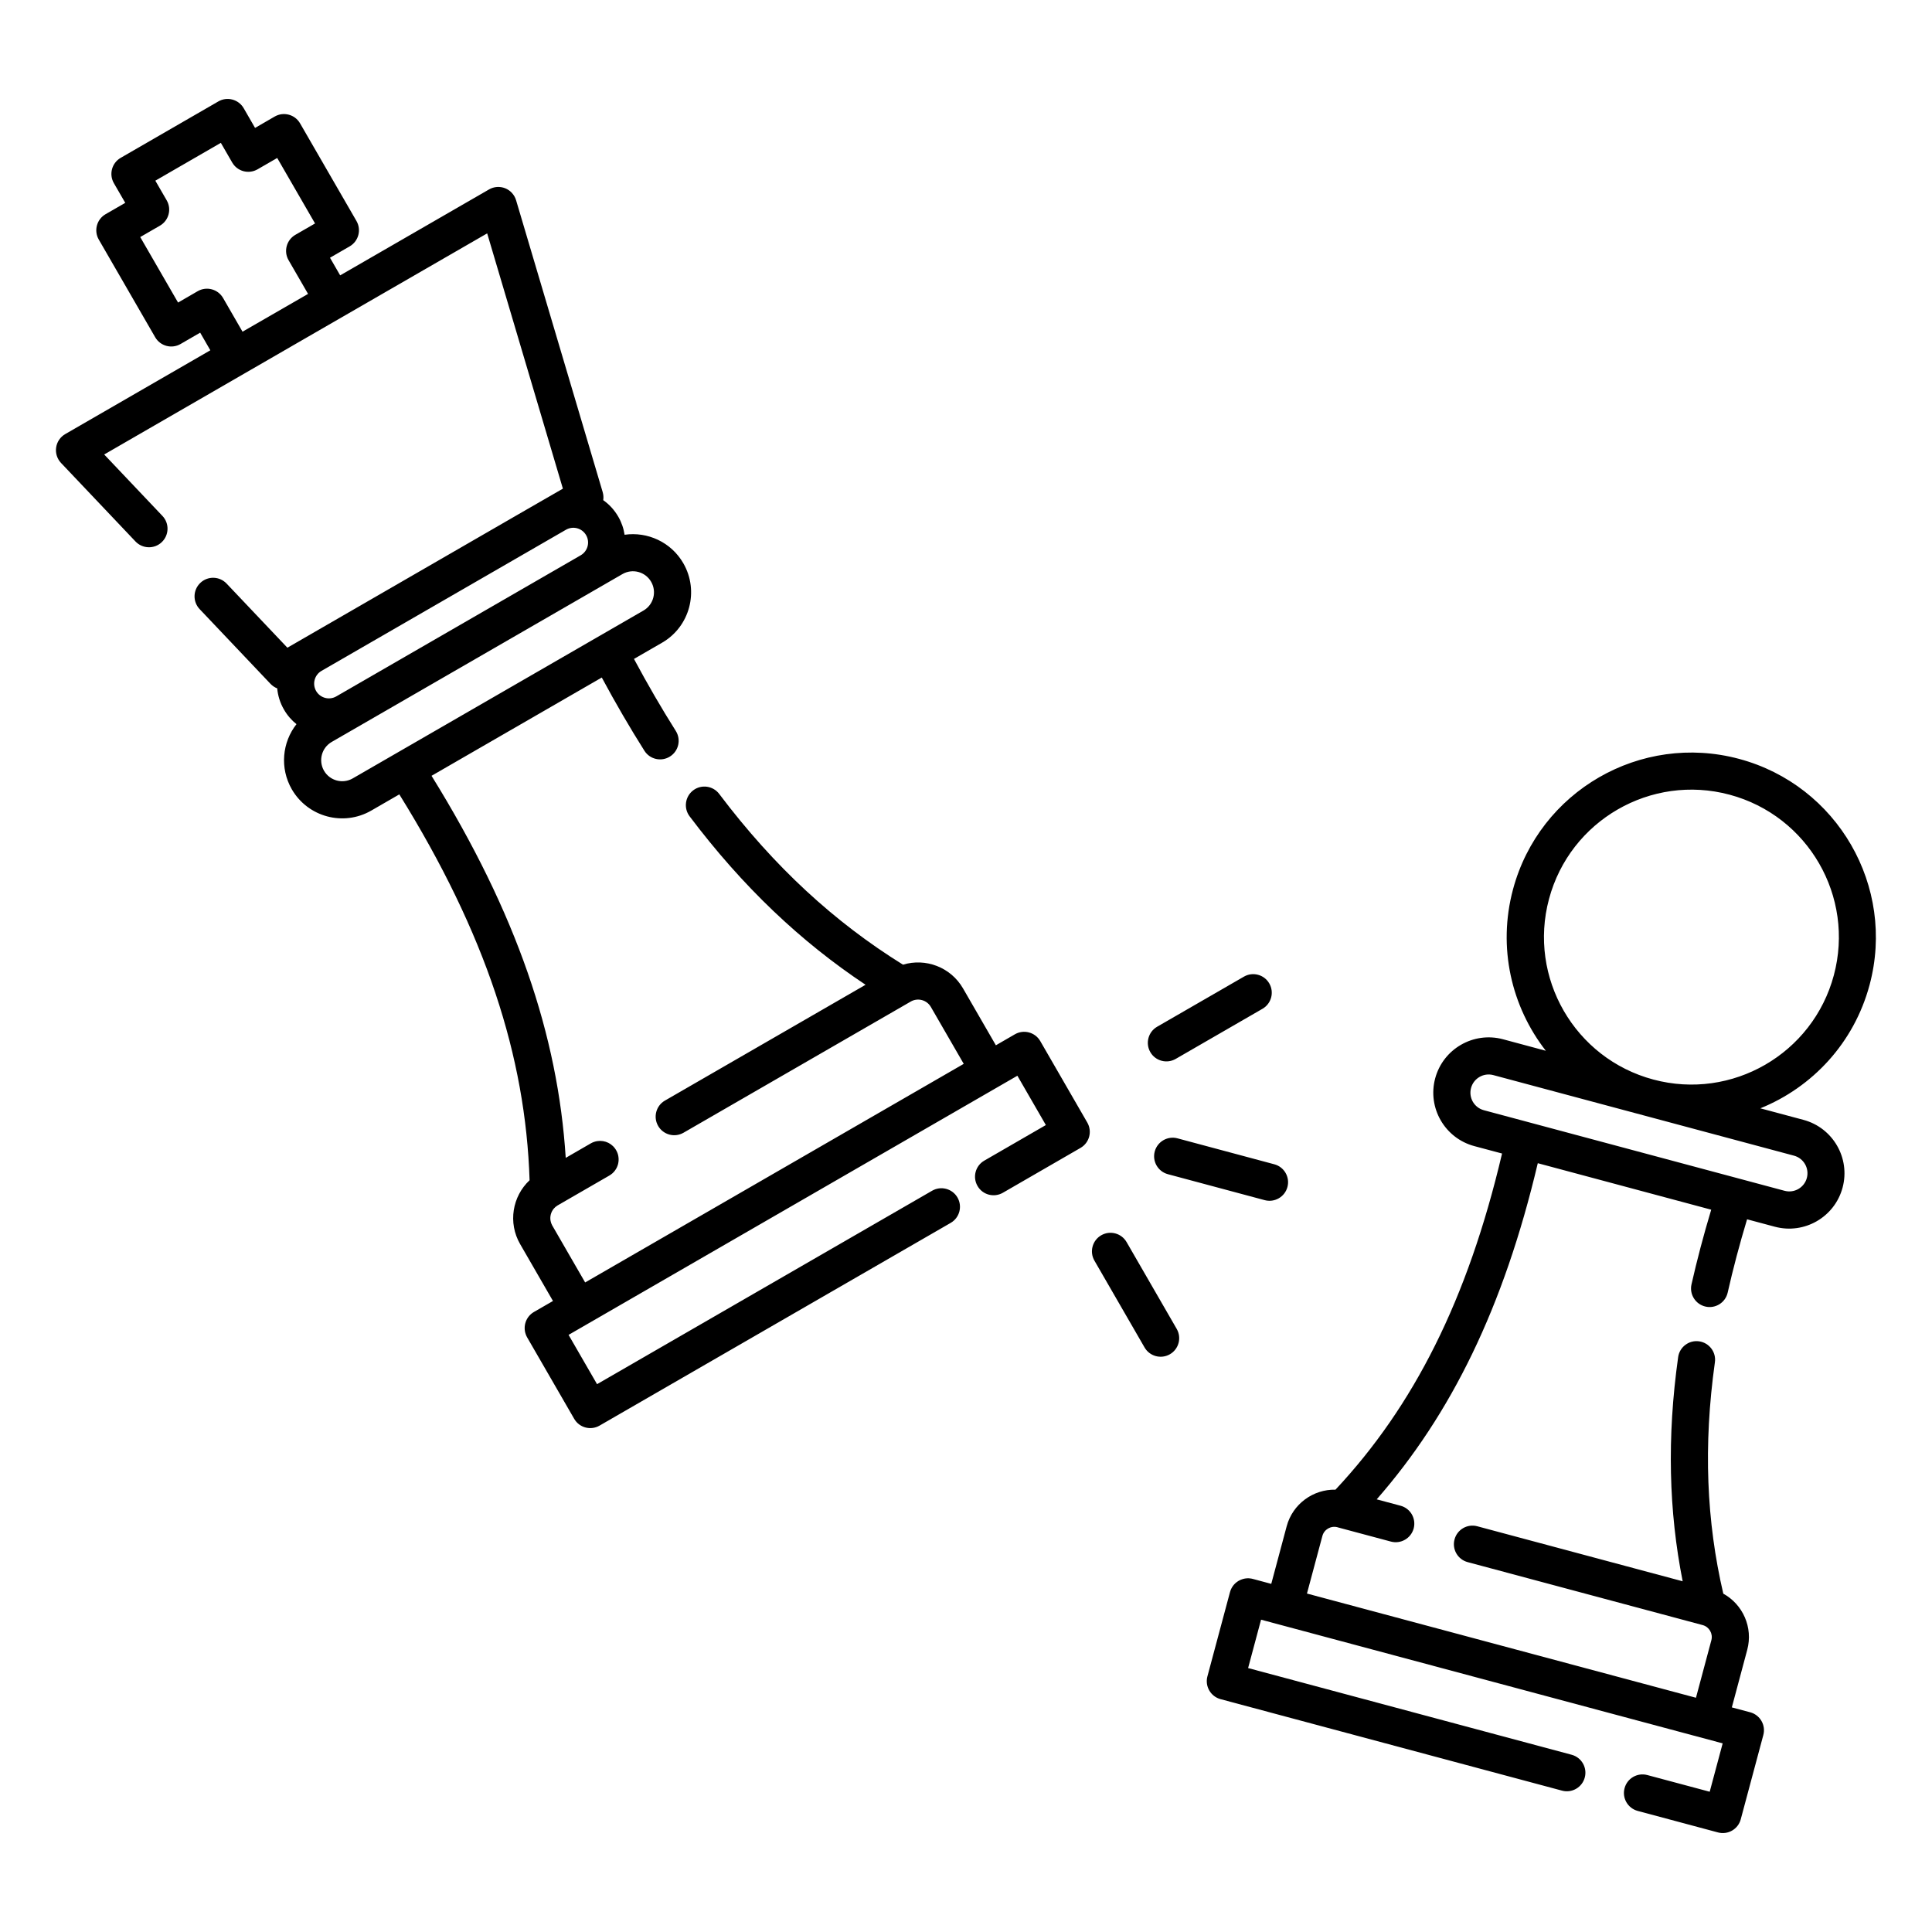
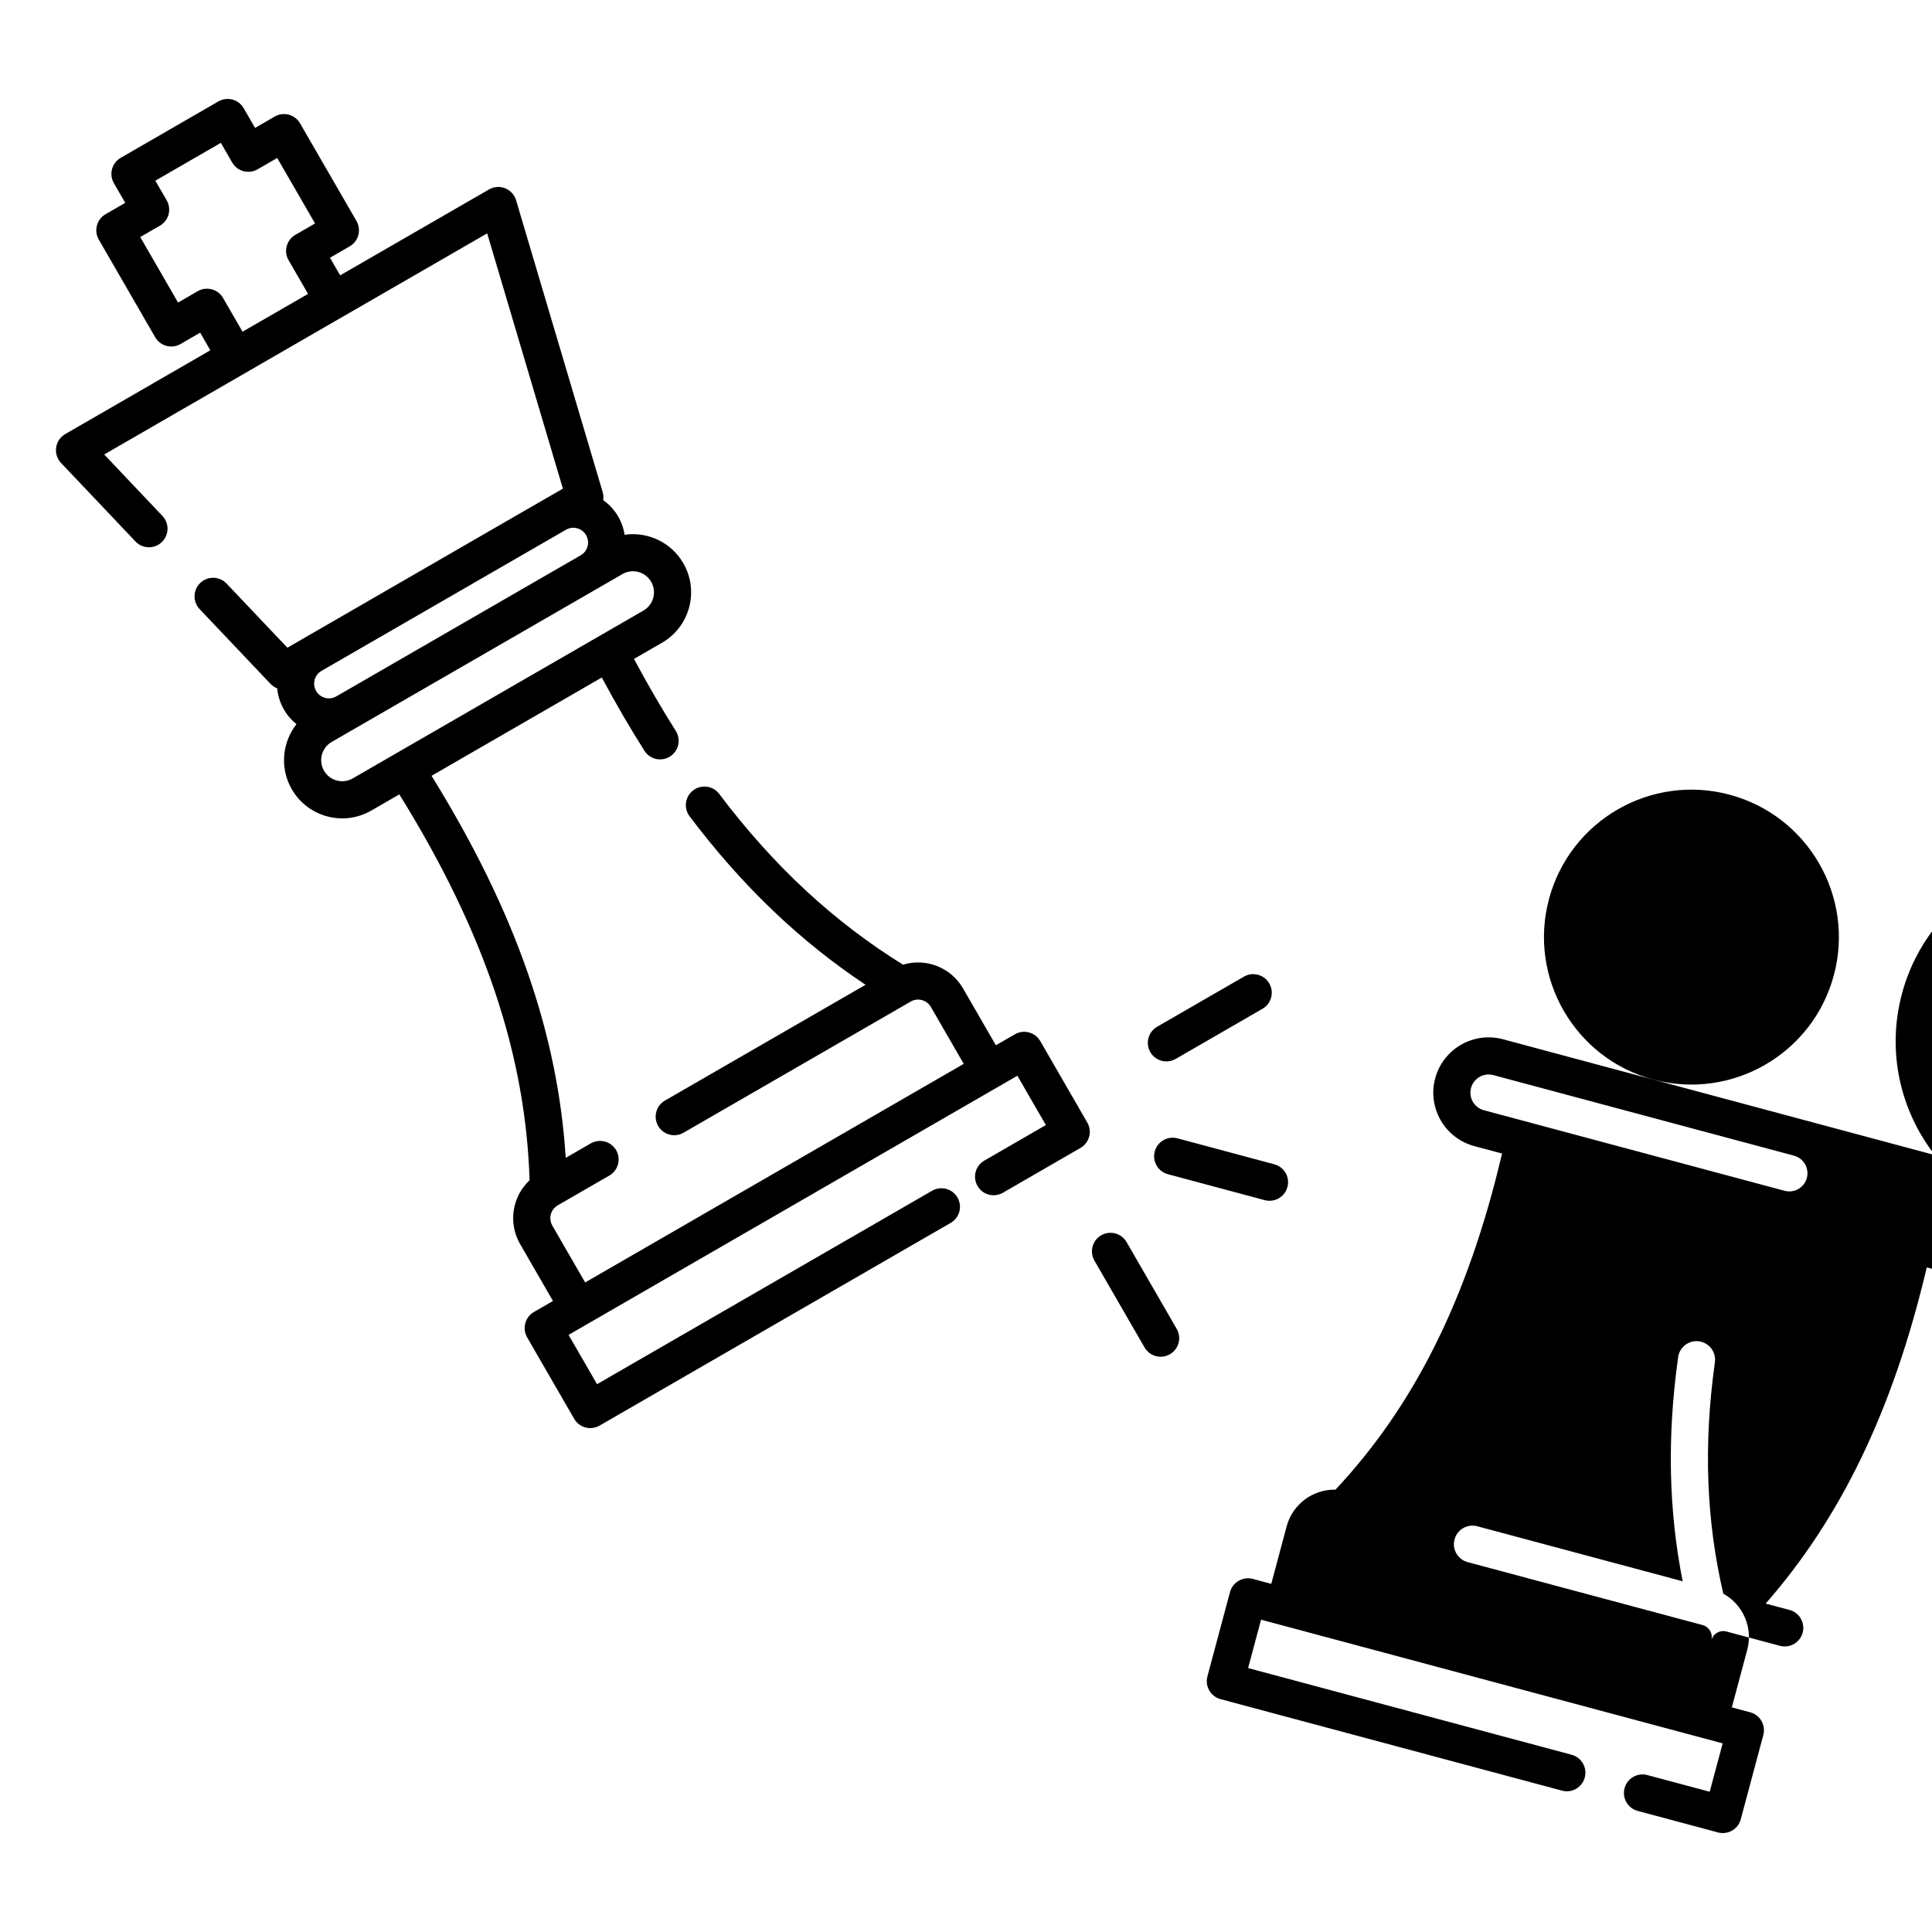
<svg xmlns="http://www.w3.org/2000/svg" fill="#000000" width="800px" height="800px" version="1.1" viewBox="144 144 512 512">
-   <path d="m553.72 422.48-11.422-3.07c-7.816-2.086-15.863 2.559-17.961 10.371-2.094 7.812 2.551 15.852 10.371 17.949l7.352 1.965c-9.141 38.859-23.469 66.992-44.141 89.082-5.894-0.125-11.348 3.769-12.941 9.715l-4.082 15.25-4.871-1.309-0.059-0.008-0.07-0.02-0.059-0.012-0.059-0.02-0.059-0.012-0.07-0.008-0.059-0.012-0.059-0.008-0.059-0.012-0.07-0.008-0.059-0.012-0.059-0.008h-0.059l-0.07-0.012h-0.059l-0.059-0.008h-0.059l-0.07-0.012h-0.293l-0.07 0.012h-0.117l-0.059 0.008h-0.062l-0.059 0.012-0.059 0.008h-0.059l-0.059 0.012-0.059 0.008-0.059 0.012-0.059 0.008-0.059 0.012-0.062 0.008-0.059 0.012-0.059 0.02-0.059 0.012-0.059 0.02-0.059 0.008-0.051 0.02-0.059 0.012-0.176 0.059-0.051 0.02-0.117 0.039-0.051 0.02-0.059 0.02-0.047 0.02-0.059 0.031-0.051 0.02-0.059 0.02-0.051 0.027-0.059 0.02-0.047 0.031-0.051 0.027-0.059 0.031-0.051 0.027-0.047 0.02-0.059 0.031-0.051 0.031-0.051 0.027-0.047 0.039-0.051 0.031-0.047 0.027-0.051 0.039-0.051 0.031-0.047 0.031-0.051 0.039-0.047 0.027-0.039 0.039-0.102 0.078-0.039 0.031-0.047 0.039-0.051 0.039-0.039 0.039-0.051 0.039-0.039 0.039-0.047 0.039-0.039 0.051-0.039 0.039-0.043 0.039-0.047 0.039-0.039 0.051-0.039 0.039-0.039 0.047-0.039 0.043-0.039 0.047-0.043 0.051-0.039 0.039-0.027 0.047-0.078 0.102-0.031 0.047-0.039 0.051-0.031 0.047-0.039 0.051-0.027 0.051-0.031 0.047-0.039 0.051-0.027 0.059-0.031 0.047-0.027 0.051-0.031 0.059-0.031 0.051-0.027 0.059-0.031 0.047-0.02 0.062-0.027 0.047-0.031 0.059-0.02 0.059-0.027 0.062-0.02 0.047-0.031 0.059-0.039 0.117-0.02 0.062-0.078 0.234-0.02 0.07-0.02 0.059-5.984 22.328c-0.699 2.625 0.855 5.32 3.484 6.031l90.496 24.246c2.629 0.707 5.324-0.859 6.023-3.477 0.707-2.625-0.848-5.32-3.473-6.031l-85.746-22.977 3.434-12.82 122.33 32.777-3.434 12.82-16.543-4.426c-2.617-0.699-5.324 0.855-6.019 3.481-0.711 2.617 0.855 5.324 3.473 6.023l21.293 5.707c2.617 0.699 5.324-0.855 6.023-3.484l5.981-22.324c0.711-2.629-0.855-5.324-3.473-6.035l-4.871-1.297 4.082-15.254c1.598-5.953-1.18-12.043-6.344-14.887-4.457-19.137-5.324-39.152-2.227-61.312 0.387-2.688-1.496-5.176-4.191-5.559-2.684-0.375-5.176 1.504-5.547 4.191-2.992 21.352-2.481 40.805 1.199 59.402l-54.438-14.582c-2.617-0.699-5.32 0.855-6.019 3.484-0.711 2.617 0.855 5.324 3.473 6.019l62.258 16.68 0.012 0.012h0.027c1.73 0.473 2.754 2.262 2.293 4.004l-4.082 15.25-103.09-27.617 4.086-15.254c0.461-1.742 2.25-2.773 3.992-2.32l0.02 0.008 0.012 0.012 14.141 3.785c2.625 0.699 5.32-0.855 6.031-3.481 0.699-2.629-0.855-5.324-3.484-6.023l-6.316-1.691c19.68-22.496 33.645-50.797 42.688-89.082l45.961 12.32c-2.047 6.797-3.777 13.391-5.227 19.797-0.598 2.648 1.074 5.285 3.723 5.883 2.644 0.602 5.281-1.07 5.871-3.719 1.418-6.289 3.129-12.754 5.137-19.414l7.352 1.969c7.824 2.094 15.863-2.551 17.957-10.363 2.098-7.812-2.547-15.859-10.371-17.957l-11.422-3.059c13.746-5.562 24.816-17.281 28.949-32.699 6.984-26.078-8.512-52.922-34.59-59.906-26.074-6.988-52.918 8.512-59.906 34.586-4.133 15.422-0.402 31.105 8.719 42.797zm-353.98-185.65-38.453 22.207c-1.309 0.758-2.195 2.066-2.41 3.555-0.219 1.496 0.266 3 1.297 4.094l19.73 20.809c1.871 1.969 4.988 2.059 6.957 0.188 1.969-1.867 2.059-4.988 0.188-6.957l-15.438-16.285 37.312-21.547 13.43-7.758 50.754-29.293s20.066 67.652 20.066 67.652l-11.859 6.836-61.152 35.316-16.109-16.992c-1.871-1.977-4.988-2.059-6.957-0.188-1.977 1.871-2.059 4.981-0.188 6.957l18.785 19.809c0.512 0.531 1.113 0.934 1.77 1.191 0.18 1.926 0.758 3.836 1.793 5.617 0.875 1.535 2.016 2.836 3.316 3.867-3.781 4.812-4.477 11.633-1.242 17.258 4.262 7.371 13.699 9.902 21.07 5.641l7.426-4.289c22.891 36.867 33.477 69.438 34.52 102.26-4.566 4.269-5.766 11.273-2.508 16.914l8.707 15.082-5.047 2.914c-2.106 1.219-2.973 3.769-2.144 5.984l0.02 0.059 0.027 0.059 0.02 0.051 0.023 0.059 0.027 0.059 0.031 0.059 0.02 0.059 0.027 0.051 0.031 0.059 0.027 0.059 0.031 0.047 0.027 0.062 0.031 0.059 12.469 21.586c1.355 2.352 4.367 3.16 6.719 1.801l93.059-53.727c2.352-1.355 3.156-4.367 1.801-6.719-1.359-2.352-4.371-3.16-6.723-1.801l-88.797 51.266-7.547-13.066 118.94-68.676 7.547 13.07s-16.312 9.426-16.312 9.426c-2.363 1.359-3.16 4.367-1.801 6.719 1.348 2.356 4.356 3.16 6.719 1.801l20.574-11.887c2.352-1.355 3.16-4.359 1.801-6.719l-12.465-21.59c-1.359-2.352-4.371-3.156-6.723-1.801l-5.039 2.914-8.707-15.074c-3.258-5.648-9.93-8.109-15.91-6.289-18.086-11.227-34.098-25.879-48.699-45.246-1.633-2.164-4.723-2.598-6.887-0.965-2.164 1.637-2.598 4.727-0.965 6.891 14.109 18.715 29.48 33.238 46.633 44.645l-53.168 30.691c-2.352 1.355-3.156 4.367-1.801 6.719 1.359 2.352 4.371 3.16 6.723 1.801l60.191-34.746 0.008-0.008 0.02-0.012c1.871-1.07 4.262-0.43 5.336 1.438l8.707 15.074-100.33 57.93-8.711-15.086-0.027-0.039c-0.199-0.375-0.344-0.777-0.422-1.191-0.219-1.141 0.098-2.34 0.836-3.227 0.285-0.344 0.629-0.629 1.004-0.855l0.027-0.02 0.02-0.012 0.02-0.008 13.668-7.891c0.602-0.355 1.133-0.816 1.535-1.391 0.375-0.512 0.641-1.102 0.789-1.711 0.137-0.602 0.176-1.219 0.086-1.828-0.066-0.543-0.234-1.074-0.492-1.566-0.246-0.48-0.57-0.926-0.953-1.297-0.355-0.348-0.766-0.641-1.211-0.867-0.906-0.453-1.949-0.621-2.941-0.465-0.609 0.09-1.199 0.297-1.73 0.602l-6.644 3.84c-2.055-32.406-13.016-64.859-35.562-101.25l45.117-26.047c3.691 6.859 7.441 13.312 11.297 19.406 1.445 2.293 4.488 2.981 6.781 1.523 2.301-1.445 2.981-4.488 1.535-6.777-3.781-5.984-7.469-12.332-11.082-19.082l7.43-4.289c7.371-4.25 9.898-13.688 5.648-21.066-3.246-5.621-9.504-8.426-15.566-7.551-0.246-1.652-0.797-3.285-1.684-4.809-1.031-1.781-2.398-3.25-3.973-4.359 0.105-0.699 0.059-1.418-0.148-2.137l-22.949-77.344c-0.434-1.445-1.496-2.617-2.891-3.176-1.398-0.551-2.984-0.445-4.281 0.312l-39.449 22.77-2.695-4.672 5.215-3.012c2.352-1.359 3.16-4.367 1.801-6.723l-14.949-25.879c-1.355-2.352-4.367-3.156-6.719-1.801l-5.207 3.012-3.008-5.215c-1.359-2.352-4.371-3.16-6.723-1.801l-25.879 14.949c-2.352 1.355-3.16 4.367-1.801 6.719l3.012 5.207-5.215 3.008c-2.352 1.359-3.16 4.371-1.801 6.723l14.945 25.879c1.359 2.352 4.371 3.16 6.723 1.801l5.203-3.012zm256.1 259.34-13.285-23.008c-1.355-2.352-4.367-3.156-6.719-1.801-2.352 1.359-3.16 4.371-1.801 6.723l13.285 23.004c1.355 2.352 4.367 3.16 6.719 1.801 2.352-1.355 3.16-4.367 1.801-6.719zm25.871-43.621-25.664-6.879c-2.625-0.699-5.324 0.855-6.031 3.484-0.699 2.617 0.855 5.312 3.484 6.019l25.66 6.879c2.617 0.699 5.324-0.855 6.023-3.481 0.707-2.621-0.855-5.324-3.473-6.023zm135.22 7.023-79.688-21.352c-2.566-0.688-4.094-3.324-3.402-5.894 0.688-2.566 3.336-4.102 5.902-3.414l79.684 21.352c2.57 0.691 4.094 3.336 3.406 5.906-0.688 2.566-3.336 4.094-5.902 3.402zm-34.797-29.488c-20.832-5.578-33.219-27.02-27.629-47.852 5.578-20.832 27.02-33.211 47.852-27.633 20.832 5.582 33.211 27.023 27.629 47.852-5.578 20.832-27.02 33.223-47.852 27.633zm-108.48-27.266-23.008 13.281c-2.352 1.359-3.156 4.371-1.801 6.723 1.348 2.352 4.371 3.156 6.723 1.801l23.004-13.285c2.352-1.359 3.16-4.367 1.801-6.719-1.355-2.352-4.367-3.16-6.719-1.801zm-159.13-97.016-77.039 44.477c-2.668 1.547-6.082 0.633-7.625-2.035-1.535-2.676-0.621-6.09 2.047-7.625l77.035-44.477c2.668-1.547 6.082-0.633 7.617 2.035 1.547 2.676 0.629 6.09-2.035 7.625zm-85.312 15.98 64.766-37.391c1.871-1.082 4.262-0.445 5.344 1.426 1.082 1.871 0.434 4.262-1.438 5.344l-64.766 37.391c-1.871 1.082-4.262 0.434-5.344-1.434-1.074-1.863-0.434-4.262 1.438-5.336zm-3.574-99.895-5.164-8.934c-1.359-2.352-0.551-5.363 1.801-6.723l5.215-3.012-10.027-17.355-5.207 3.008c-2.359 1.359-5.363 0.555-6.719-1.801 0 0-3.012-5.215-3.012-5.215l-17.359 10.027 3.012 5.207c1.359 2.352 0.551 5.363-1.801 6.719l-5.215 3.012 10.027 17.359 5.203-3.012c2.356-1.359 5.363-0.551 6.723 1.801l5.156 8.934z" fill-rule="evenodd" />
+   <path d="m553.72 422.48-11.422-3.07c-7.816-2.086-15.863 2.559-17.961 10.371-2.094 7.812 2.551 15.852 10.371 17.949l7.352 1.965c-9.141 38.859-23.469 66.992-44.141 89.082-5.894-0.125-11.348 3.769-12.941 9.715l-4.082 15.25-4.871-1.309-0.059-0.008-0.07-0.02-0.059-0.012-0.059-0.02-0.059-0.012-0.07-0.008-0.059-0.012-0.059-0.008-0.059-0.012-0.07-0.008-0.059-0.012-0.059-0.008h-0.059l-0.07-0.012h-0.059l-0.059-0.008h-0.059l-0.07-0.012h-0.293l-0.07 0.012h-0.117l-0.059 0.008h-0.062l-0.059 0.012-0.059 0.008h-0.059l-0.059 0.012-0.059 0.008-0.059 0.012-0.059 0.008-0.059 0.012-0.062 0.008-0.059 0.012-0.059 0.02-0.059 0.012-0.059 0.02-0.059 0.008-0.051 0.02-0.059 0.012-0.176 0.059-0.051 0.02-0.117 0.039-0.051 0.02-0.059 0.02-0.047 0.02-0.059 0.031-0.051 0.02-0.059 0.02-0.051 0.027-0.059 0.02-0.047 0.031-0.051 0.027-0.059 0.031-0.051 0.027-0.047 0.02-0.059 0.031-0.051 0.031-0.051 0.027-0.047 0.039-0.051 0.031-0.047 0.027-0.051 0.039-0.051 0.031-0.047 0.031-0.051 0.039-0.047 0.027-0.039 0.039-0.102 0.078-0.039 0.031-0.047 0.039-0.051 0.039-0.039 0.039-0.051 0.039-0.039 0.039-0.047 0.039-0.039 0.051-0.039 0.039-0.043 0.039-0.047 0.039-0.039 0.051-0.039 0.039-0.039 0.047-0.039 0.043-0.039 0.047-0.043 0.051-0.039 0.039-0.027 0.047-0.078 0.102-0.031 0.047-0.039 0.051-0.031 0.047-0.039 0.051-0.027 0.051-0.031 0.047-0.039 0.051-0.027 0.059-0.031 0.047-0.027 0.051-0.031 0.059-0.031 0.051-0.027 0.059-0.031 0.047-0.02 0.062-0.027 0.047-0.031 0.059-0.02 0.059-0.027 0.062-0.02 0.047-0.031 0.059-0.039 0.117-0.02 0.062-0.078 0.234-0.02 0.07-0.02 0.059-5.984 22.328c-0.699 2.625 0.855 5.32 3.484 6.031l90.496 24.246c2.629 0.707 5.324-0.859 6.023-3.477 0.707-2.625-0.848-5.32-3.473-6.031l-85.746-22.977 3.434-12.82 122.33 32.777-3.434 12.82-16.543-4.426c-2.617-0.699-5.324 0.855-6.019 3.481-0.711 2.617 0.855 5.324 3.473 6.023l21.293 5.707c2.617 0.699 5.324-0.855 6.023-3.484l5.981-22.324c0.711-2.629-0.855-5.324-3.473-6.035l-4.871-1.297 4.082-15.254c1.598-5.953-1.18-12.043-6.344-14.887-4.457-19.137-5.324-39.152-2.227-61.312 0.387-2.688-1.496-5.176-4.191-5.559-2.684-0.375-5.176 1.504-5.547 4.191-2.992 21.352-2.481 40.805 1.199 59.402l-54.438-14.582c-2.617-0.699-5.32 0.855-6.019 3.484-0.711 2.617 0.855 5.324 3.473 6.019l62.258 16.68 0.012 0.012h0.027c1.73 0.473 2.754 2.262 2.293 4.004c0.461-1.742 2.25-2.773 3.992-2.32l0.02 0.008 0.012 0.012 14.141 3.785c2.625 0.699 5.32-0.855 6.031-3.481 0.699-2.629-0.855-5.324-3.484-6.023l-6.316-1.691c19.68-22.496 33.645-50.797 42.688-89.082l45.961 12.32c-2.047 6.797-3.777 13.391-5.227 19.797-0.598 2.648 1.074 5.285 3.723 5.883 2.644 0.602 5.281-1.07 5.871-3.719 1.418-6.289 3.129-12.754 5.137-19.414l7.352 1.969c7.824 2.094 15.863-2.551 17.957-10.363 2.098-7.812-2.547-15.859-10.371-17.957l-11.422-3.059c13.746-5.562 24.816-17.281 28.949-32.699 6.984-26.078-8.512-52.922-34.59-59.906-26.074-6.988-52.918 8.512-59.906 34.586-4.133 15.422-0.402 31.105 8.719 42.797zm-353.98-185.65-38.453 22.207c-1.309 0.758-2.195 2.066-2.41 3.555-0.219 1.496 0.266 3 1.297 4.094l19.73 20.809c1.871 1.969 4.988 2.059 6.957 0.188 1.969-1.867 2.059-4.988 0.188-6.957l-15.438-16.285 37.312-21.547 13.43-7.758 50.754-29.293s20.066 67.652 20.066 67.652l-11.859 6.836-61.152 35.316-16.109-16.992c-1.871-1.977-4.988-2.059-6.957-0.188-1.977 1.871-2.059 4.981-0.188 6.957l18.785 19.809c0.512 0.531 1.113 0.934 1.77 1.191 0.18 1.926 0.758 3.836 1.793 5.617 0.875 1.535 2.016 2.836 3.316 3.867-3.781 4.812-4.477 11.633-1.242 17.258 4.262 7.371 13.699 9.902 21.07 5.641l7.426-4.289c22.891 36.867 33.477 69.438 34.52 102.26-4.566 4.269-5.766 11.273-2.508 16.914l8.707 15.082-5.047 2.914c-2.106 1.219-2.973 3.769-2.144 5.984l0.02 0.059 0.027 0.059 0.02 0.051 0.023 0.059 0.027 0.059 0.031 0.059 0.02 0.059 0.027 0.051 0.031 0.059 0.027 0.059 0.031 0.047 0.027 0.062 0.031 0.059 12.469 21.586c1.355 2.352 4.367 3.16 6.719 1.801l93.059-53.727c2.352-1.355 3.156-4.367 1.801-6.719-1.359-2.352-4.371-3.16-6.723-1.801l-88.797 51.266-7.547-13.066 118.94-68.676 7.547 13.07s-16.312 9.426-16.312 9.426c-2.363 1.359-3.16 4.367-1.801 6.719 1.348 2.356 4.356 3.16 6.719 1.801l20.574-11.887c2.352-1.355 3.16-4.359 1.801-6.719l-12.465-21.59c-1.359-2.352-4.371-3.156-6.723-1.801l-5.039 2.914-8.707-15.074c-3.258-5.648-9.93-8.109-15.91-6.289-18.086-11.227-34.098-25.879-48.699-45.246-1.633-2.164-4.723-2.598-6.887-0.965-2.164 1.637-2.598 4.727-0.965 6.891 14.109 18.715 29.48 33.238 46.633 44.645l-53.168 30.691c-2.352 1.355-3.156 4.367-1.801 6.719 1.359 2.352 4.371 3.16 6.723 1.801l60.191-34.746 0.008-0.008 0.02-0.012c1.871-1.07 4.262-0.43 5.336 1.438l8.707 15.074-100.33 57.93-8.711-15.086-0.027-0.039c-0.199-0.375-0.344-0.777-0.422-1.191-0.219-1.141 0.098-2.34 0.836-3.227 0.285-0.344 0.629-0.629 1.004-0.855l0.027-0.02 0.02-0.012 0.02-0.008 13.668-7.891c0.602-0.355 1.133-0.816 1.535-1.391 0.375-0.512 0.641-1.102 0.789-1.711 0.137-0.602 0.176-1.219 0.086-1.828-0.066-0.543-0.234-1.074-0.492-1.566-0.246-0.48-0.57-0.926-0.953-1.297-0.355-0.348-0.766-0.641-1.211-0.867-0.906-0.453-1.949-0.621-2.941-0.465-0.609 0.09-1.199 0.297-1.73 0.602l-6.644 3.84c-2.055-32.406-13.016-64.859-35.562-101.25l45.117-26.047c3.691 6.859 7.441 13.312 11.297 19.406 1.445 2.293 4.488 2.981 6.781 1.523 2.301-1.445 2.981-4.488 1.535-6.777-3.781-5.984-7.469-12.332-11.082-19.082l7.43-4.289c7.371-4.25 9.898-13.688 5.648-21.066-3.246-5.621-9.504-8.426-15.566-7.551-0.246-1.652-0.797-3.285-1.684-4.809-1.031-1.781-2.398-3.25-3.973-4.359 0.105-0.699 0.059-1.418-0.148-2.137l-22.949-77.344c-0.434-1.445-1.496-2.617-2.891-3.176-1.398-0.551-2.984-0.445-4.281 0.312l-39.449 22.77-2.695-4.672 5.215-3.012c2.352-1.359 3.16-4.367 1.801-6.723l-14.949-25.879c-1.355-2.352-4.367-3.156-6.719-1.801l-5.207 3.012-3.008-5.215c-1.359-2.352-4.371-3.16-6.723-1.801l-25.879 14.949c-2.352 1.355-3.16 4.367-1.801 6.719l3.012 5.207-5.215 3.008c-2.352 1.359-3.16 4.371-1.801 6.723l14.945 25.879c1.359 2.352 4.371 3.16 6.723 1.801l5.203-3.012zm256.1 259.34-13.285-23.008c-1.355-2.352-4.367-3.156-6.719-1.801-2.352 1.359-3.16 4.371-1.801 6.723l13.285 23.004c1.355 2.352 4.367 3.16 6.719 1.801 2.352-1.355 3.16-4.367 1.801-6.719zm25.871-43.621-25.664-6.879c-2.625-0.699-5.324 0.855-6.031 3.484-0.699 2.617 0.855 5.312 3.484 6.019l25.66 6.879c2.617 0.699 5.324-0.855 6.023-3.481 0.707-2.621-0.855-5.324-3.473-6.023zm135.22 7.023-79.688-21.352c-2.566-0.688-4.094-3.324-3.402-5.894 0.688-2.566 3.336-4.102 5.902-3.414l79.684 21.352c2.57 0.691 4.094 3.336 3.406 5.906-0.688 2.566-3.336 4.094-5.902 3.402zm-34.797-29.488c-20.832-5.578-33.219-27.02-27.629-47.852 5.578-20.832 27.02-33.211 47.852-27.633 20.832 5.582 33.211 27.023 27.629 47.852-5.578 20.832-27.02 33.223-47.852 27.633zm-108.48-27.266-23.008 13.281c-2.352 1.359-3.156 4.371-1.801 6.723 1.348 2.352 4.371 3.156 6.723 1.801l23.004-13.285c2.352-1.359 3.16-4.367 1.801-6.719-1.355-2.352-4.367-3.16-6.719-1.801zm-159.13-97.016-77.039 44.477c-2.668 1.547-6.082 0.633-7.625-2.035-1.535-2.676-0.621-6.09 2.047-7.625l77.035-44.477c2.668-1.547 6.082-0.633 7.617 2.035 1.547 2.676 0.629 6.09-2.035 7.625zm-85.312 15.98 64.766-37.391c1.871-1.082 4.262-0.445 5.344 1.426 1.082 1.871 0.434 4.262-1.438 5.344l-64.766 37.391c-1.871 1.082-4.262 0.434-5.344-1.434-1.074-1.863-0.434-4.262 1.438-5.336zm-3.574-99.895-5.164-8.934c-1.359-2.352-0.551-5.363 1.801-6.723l5.215-3.012-10.027-17.355-5.207 3.008c-2.359 1.359-5.363 0.555-6.719-1.801 0 0-3.012-5.215-3.012-5.215l-17.359 10.027 3.012 5.207c1.359 2.352 0.551 5.363-1.801 6.719l-5.215 3.012 10.027 17.359 5.203-3.012c2.356-1.359 5.363-0.551 6.723 1.801l5.156 8.934z" fill-rule="evenodd" />
</svg>